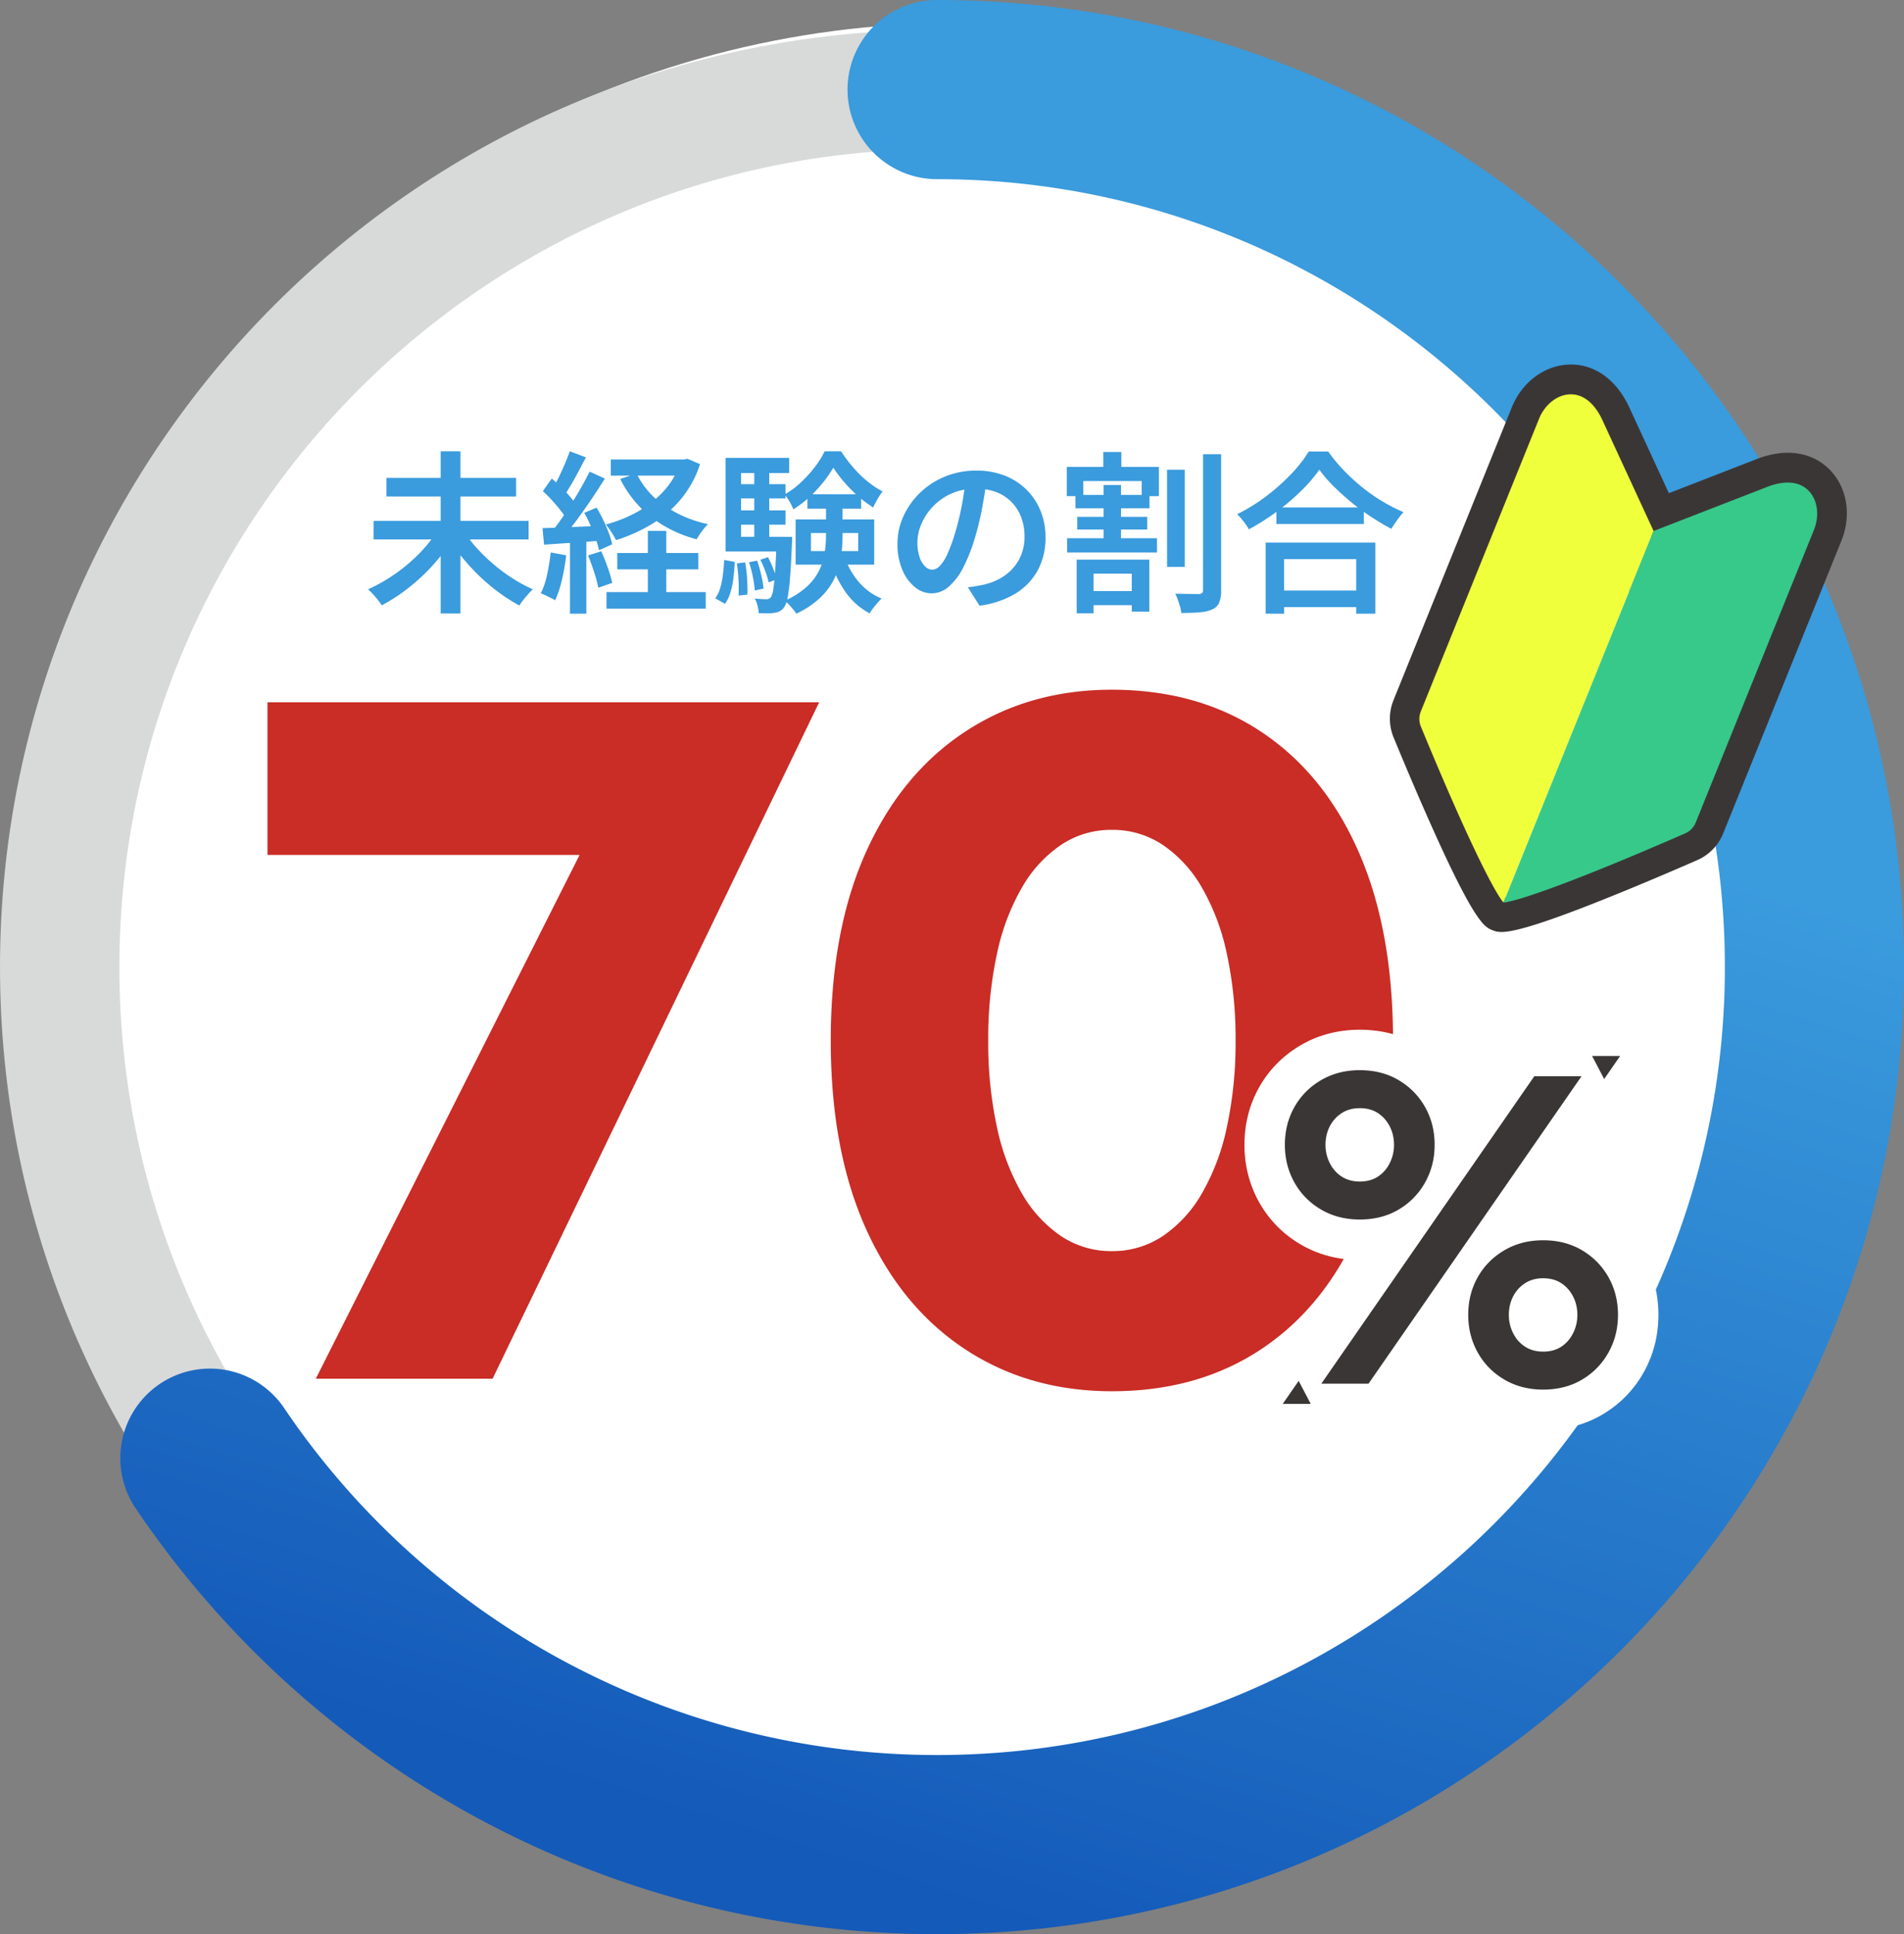
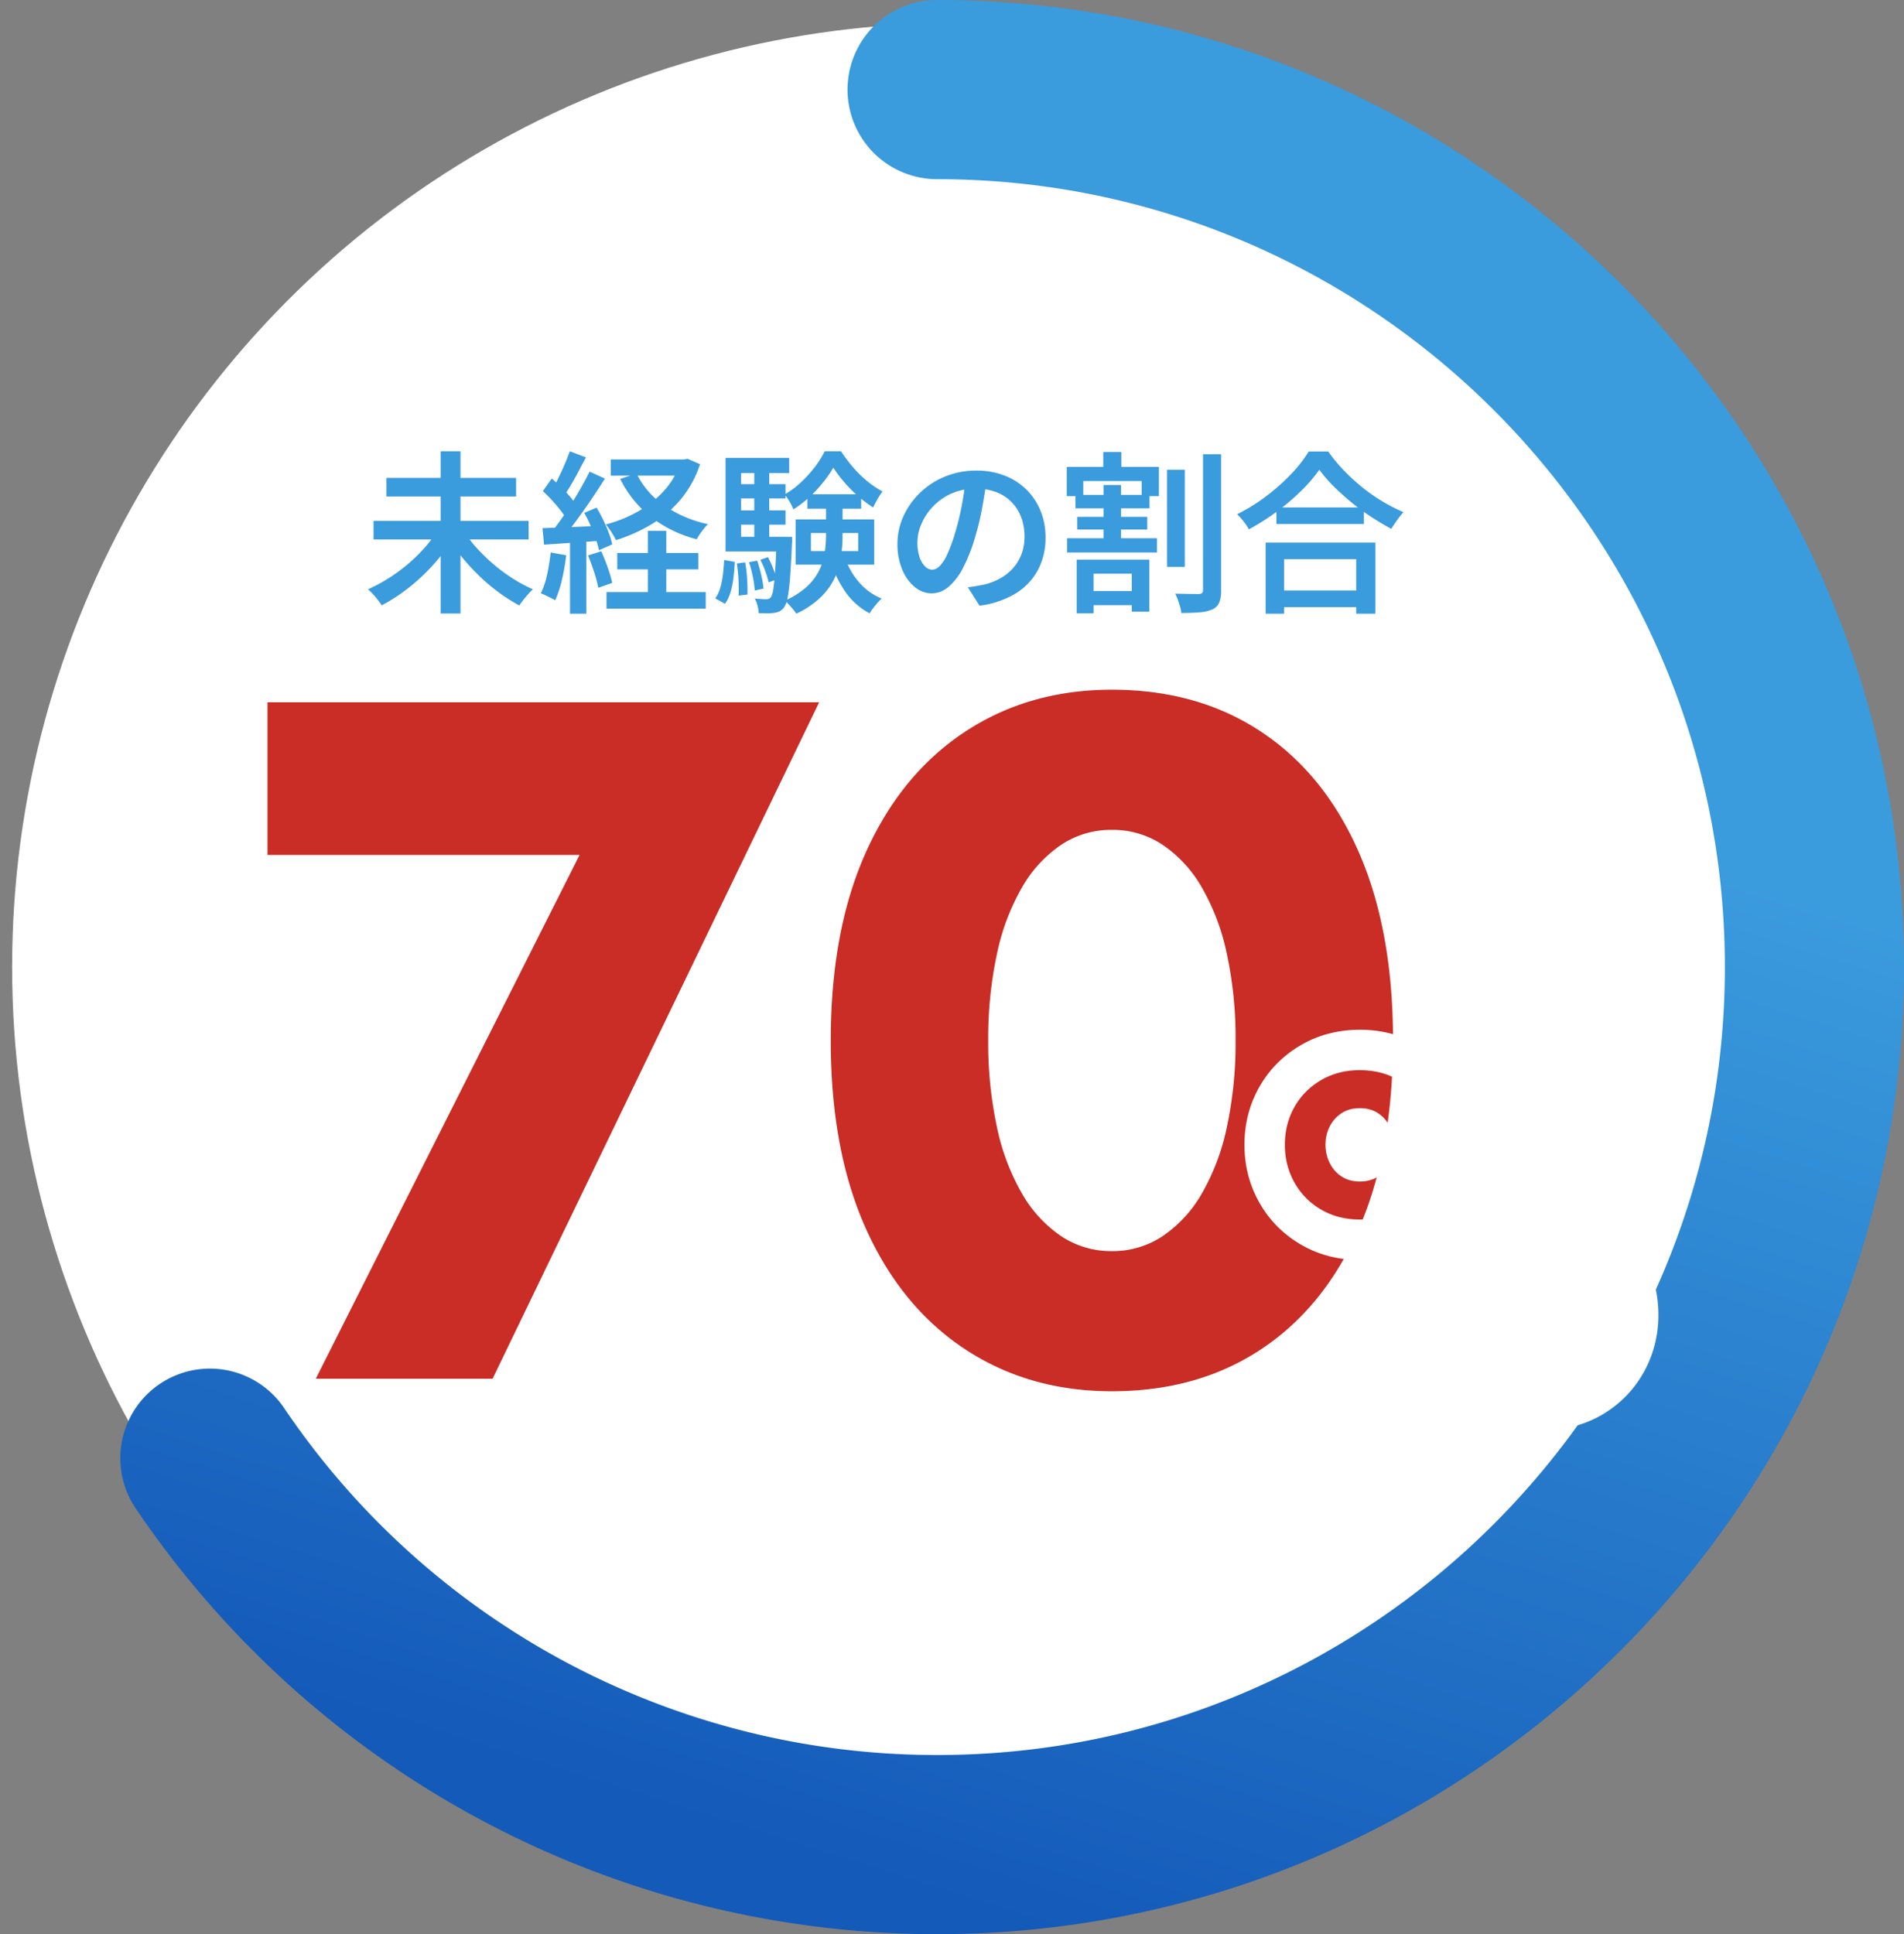
<svg xmlns="http://www.w3.org/2000/svg" width="471" height="478.386">
  <rect width="100%" height="100%" fill="#808080" stroke="none" />
  <defs>
    <clipPath id="a">
      <path data-name="長方形 183" fill="none" d="M0 0h471v478.386H0z" />
    </clipPath>
    <clipPath id="c">
-       <path data-name="長方形 253" fill="none" d="M0 0h87.962v138.009H0z" />
-     </clipPath>
+       </clipPath>
    <linearGradient id="b" x1=".679" y1=".388" x2=".5" y2="1" gradientUnits="objectBoundingBox">
      <stop offset="0" stop-color="#3a9bdd" />
      <stop offset="1" stop-color="#145ab9" />
    </linearGradient>
  </defs>
  <g data-name="グループ 1339">
    <g data-name="グループ 104" transform="translate(-250 -2405.921)">
      <circle data-name="楕円形 2" cx="233.5" cy="233.5" r="233.5" transform="translate(253 2411.614)" fill="#fff" />
      <g data-name="グループ 72">
        <g data-name="グループ 71" transform="translate(250 2405.921)" clip-path="url(#a)">
-           <path data-name="パス 35" d="M231.812 471.002C103.991 471.002 0 367.012 0 239.19S103.991 7.388 231.812 7.388s231.8 103.981 231.8 231.8S359.631 471 231.812 471m0-434.072c-111.537 0-202.279 90.733-202.279 202.259s90.743 202.279 202.279 202.279c111.517 0 202.259-90.743 202.259-202.279S343.329 36.931 231.812 36.931" fill="#d8d9d9" />
          <path data-name="パス 36" d="M205.1 478.386A239.114 239.114 0 016.757 372.932a22.159 22.159 0 0136.728-24.8 194.829 194.829 0 00161.615 85.95c107.458 0 194.874-87.426 194.874-194.894S312.556 44.314 205.1 44.314A22.157 22.157 0 11205.1 0c131.89 0 239.188 107.3 239.188 239.188s-107.3 239.2-239.188 239.2" transform="translate(26.715 .002)" fill="url(#b)" />
        </g>
      </g>
      <path data-name="パス 1324" d="M316.17 2617.383h77.2l-65.25 129.538h43.737l80.782-167.3H316.17zm178.294 45.888a98.73 98.73 0 012.151-21.391 55.621 55.621 0 016.214-16.491 31.8 31.8 0 019.68-10.516 22.293 22.293 0 0112.547-3.7 22.293 22.293 0 0112.548 3.7 31.8 31.8 0 019.679 10.516 55.621 55.621 0 016.214 16.491 98.73 98.73 0 012.151 21.391 98.73 98.73 0 01-2.148 21.39 55.621 55.621 0 01-6.214 16.491 31.8 31.8 0 01-9.686 10.517 22.293 22.293 0 01-12.548 3.7 22.293 22.293 0 01-12.547-3.7 31.8 31.8 0 01-9.68-10.516 55.621 55.621 0 01-6.214-16.491 98.73 98.73 0 01-2.147-21.391zm-38.957 0q0 27.246 8.723 46.6t24.5 29.756q15.774 10.4 36.328 10.4 21.271 0 36.926-10.4t24.136-29.751q8.48-19.355 8.48-46.605t-8.484-46.605q-8.485-19.359-24.139-29.755t-36.926-10.4q-20.554 0-36.328 10.4t-24.5 29.755q-8.716 19.355-8.716 46.605z" fill="#c92d26" />
      <path data-name="パス 1323" d="M342.408 2534.743h38.356v4.6h-38.356zm3.182-10.622h32.078v4.6H345.59zm13.416-6.579h4.9v40.12h-4.9zm-.906 19.779l4 1.677a41.418 41.418 0 01-3.548 5.01 48.087 48.087 0 01-4.3 4.58 47.505 47.505 0 01-4.792 3.933 43.132 43.132 0 01-5.031 3.12q-.387-.6-.967-1.354t-1.226-1.441a14.666 14.666 0 00-1.2-1.161 40.874 40.874 0 004.964-2.664 42.316 42.316 0 004.73-3.44 40.7 40.7 0 004.149-4 30.279 30.279 0 003.221-4.26zm6.708.043a28.521 28.521 0 003.246 4.236 46.129 46.129 0 004.171 4 41.791 41.791 0 004.708 3.461 37.1 37.1 0 004.9 2.623 10.615 10.615 0 00-1.133 1.137q-.624.709-1.226 1.462a12.889 12.889 0 00-.989 1.4 42 42 0 01-4.966-3.139 47.514 47.514 0 01-4.751-3.977 51.937 51.937 0 01-4.279-4.6 43.371 43.371 0 01-3.548-4.967zm36.292-17.8h18.579v4H401.1zm1.591 23.134h20.041v4.042h-20.038zm-2.663 9.675h24.553v4.085h-24.553zm18.318-32.809h.9l.817-.172 3.1 1.333a26.2 26.2 0 01-4.753 8.686 28.741 28.741 0 01-7.16 6.128 40.625 40.625 0 01-8.858 3.977 22.137 22.137 0 00-1.161-2 15.521 15.521 0 00-1.376-1.87 33.233 33.233 0 007.977-3.225 25.673 25.673 0 006.468-5.16 19.333 19.333 0 004.042-6.966zm-10.879 3.483a20.494 20.494 0 006.833 7.891 29.648 29.648 0 0010.84 4.622 13.206 13.206 0 00-1.526 1.785 16.088 16.088 0 00-1.269 1.957 30.9 30.9 0 01-11.352-5.547 27.478 27.478 0 01-7.568-9.374zm2.795 14.19h4.558v17.759h-4.558zm-19.307-19.694l4 1.505q-.86 1.591-1.785 3.354t-1.85 3.332q-.924 1.569-1.742 2.774l-3.1-1.333a30.674 30.674 0 001.634-2.967q.817-1.677 1.569-3.44t1.274-3.225zm4.9 5.031l3.784 1.72q-1.548 2.451-3.375 5.16t-3.655 5.182q-1.828 2.472-3.461 4.364l-2.708-1.505q1.2-1.462 2.494-3.311t2.559-3.87q1.269-2.021 2.386-4.02t1.978-3.72zm-11.565 4.816l2.193-3.1a31.522 31.522 0 012.365 2.15q1.2 1.2 2.215 2.386a15.59 15.59 0 011.569 2.129l-2.408 3.569a14.123 14.123 0 00-1.5-2.3q-.989-1.269-2.15-2.537t-2.284-2.297zm10.234 5.375l3.053-1.29q.86 1.419 1.655 3.075t1.376 3.2a19.089 19.089 0 01.839 2.8l-3.268 1.462a22.382 22.382 0 00-.817-2.838q-.559-1.591-1.29-3.29a30.084 30.084 0 00-1.548-3.119zm-10.324 3.784q2.924-.086 6.966-.258t8.213-.344l-.043 3.655q-3.913.3-7.783.559t-6.966.473zm11.27 6.751l3.268-1.032q.817 1.806 1.591 4a30.868 30.868 0 011.118 3.827l-3.44 1.2a30.608 30.608 0 00-1.032-3.87q-.731-2.233-1.505-4.125zm-9.245-.731l3.827.688a50.421 50.421 0 01-1.052 6.084 27.48 27.48 0 01-1.657 5.053q-.43-.258-1.075-.58t-1.311-.645a10.118 10.118 0 00-1.183-.494 18.935 18.935 0 001.569-4.644 54.139 54.139 0 00.882-5.462zm4.775-4.042h4.04v19.178H391zm59.6-.774v4.468h11.7v-4.472zm-3.784-3.354h19.436v11.18h-19.44zm9.331-12.814a29.392 29.392 0 01-2.515 3.633 32.618 32.618 0 01-3.419 3.655 26.878 26.878 0 01-3.956 3.031 12.261 12.261 0 00-.946-1.913 14.641 14.641 0 00-1.2-1.784 20.8 20.8 0 003.978-2.945 30.858 30.858 0 003.462-3.806 22.3 22.3 0 002.451-3.913h4.042a37.756 37.756 0 002.945 3.913 28.022 28.022 0 003.548 3.483 22.383 22.383 0 003.784 2.537 16.677 16.677 0 00-1.247 1.892q-.645 1.118-1.075 2.064a29.6 29.6 0 01-3.7-2.773 34.094 34.094 0 01-3.44-3.462 31.183 31.183 0 01-2.716-3.612zm-1.806 8.17h4.085v8.557a38.128 38.128 0 01-.365 5.224 18.762 18.762 0 01-1.527 5.2 16.531 16.531 0 01-3.44 4.837 22.248 22.248 0 01-6.106 4.128 11.281 11.281 0 00-.8-1.075q-.494-.6-1.032-1.183a10.252 10.252 0 00-1.011-.968 19.63 19.63 0 005.483-3.483 13.811 13.811 0 003.053-4.063 15.192 15.192 0 001.333-4.343 29.973 29.973 0 00.323-4.321zm4.558 13.8a18.826 18.826 0 003.5 6.256 14.619 14.619 0 005.7 4.15 12.729 12.729 0 00-1.032 1.075q-.559.645-1.075 1.311a11.047 11.047 0 00-.86 1.269 16.766 16.766 0 01-6.02-5.332 27.358 27.358 0 01-3.743-7.863zm-9.159-15.394h13.287v3.569h-13.291zm-18.06-2.494h12.642v3.526h-12.646zm0 6.493h12.642v3.526h-12.646zm-2.193 6.536h14.663v3.612h-14.667zm7.1-17.415h3.7v19.44h-3.7zm1.5 23.091l1.892-.645a26.253 26.253 0 011.29 2.838 19.939 19.939 0 01.86 2.666l-1.978.731a23.571 23.571 0 00-.817-2.73 21.166 21.166 0 00-1.251-2.857zm-2.795.6l2.021-.387q.559 1.677 1.011 3.612a20.607 20.607 0 01.537 3.311l-2.15.473a25.834 25.834 0 00-.473-3.375 29.76 29.76 0 00-.95-3.629zm-3.01.3l2.06-.251a34.134 34.134 0 01.473 4.128q.129 2.236.086 3.827l-2.193.258q.086-1.634-.021-3.848a37.91 37.91 0 00-.409-4.108zm-3.143-.851l2.623.473q-.086 1.978-.323 3.913a21.772 21.772 0 01-.731 3.59 9.611 9.611 0 01-1.354 2.86l-2.408-1.336a8.582 8.582 0 001.226-2.6 20.187 20.187 0 00.666-3.311q.215-1.789.301-3.589zm.344-25.241h15.738v3.741H433.31v18.232h-3.827zm12.642 19.522h3.827v.6a9.268 9.268 0 01-.043.989q-.215 5.246-.473 8.493a44.509 44.509 0 01-.6 4.945 6.249 6.249 0 01-.86 2.386 3.323 3.323 0 01-1.1.989 3.843 3.843 0 01-1.354.387 8.844 8.844 0 01-1.677.129q-1.032 0-2.15-.043a9.856 9.856 0 00-.3-1.849 6.653 6.653 0 00-.688-1.764q.946.086 1.7.129t1.139.043a1.685 1.685 0 00.645-.107 1.435 1.435 0 00.516-.408 5 5 0 00.58-1.913q.237-1.441.451-4.407t.387-7.912zm51.987-14.233q-.473 3.311-1.139 6.988a68.7 68.7 0 01-1.785 7.417 41.074 41.074 0 01-2.924 7.439 15.5 15.5 0 01-3.591 4.73 6.429 6.429 0 01-4.192 1.634 6.55 6.55 0 01-4.171-1.548 10.835 10.835 0 01-3.117-4.322 16.042 16.042 0 01-1.183-6.342 16.355 16.355 0 011.505-6.923 19 19 0 014.15-5.805 19.372 19.372 0 016.192-3.977 20.207 20.207 0 017.675-1.441 18.841 18.841 0 017.074 1.269 15.741 15.741 0 015.394 3.523 15.674 15.674 0 013.44 5.267 17.2 17.2 0 011.2 6.45 16.9 16.9 0 01-1.87 8.041 15.281 15.281 0 01-5.482 5.805 22.774 22.774 0 01-8.987 3.053l-2.881-4.558q1.2-.129 2.15-.3t1.806-.344a15.331 15.331 0 003.892-1.462 12.352 12.352 0 003.2-2.472 11.1 11.1 0 002.172-3.483 11.944 11.944 0 00.8-4.45 13.536 13.536 0 00-.8-4.73 10.76 10.76 0 00-2.344-3.762 10.542 10.542 0 00-3.762-2.494 13.7 13.7 0 00-5.1-.882 14.507 14.507 0 00-6.171 1.247 14.449 14.449 0 00-4.536 3.225 14.38 14.38 0 00-2.816 4.3 11.515 11.515 0 00-.967 4.429 11.168 11.168 0 00.559 3.806 5.589 5.589 0 001.4 2.279 2.55 2.55 0 001.7.753 2.726 2.726 0 001.892-.946 10.353 10.353 0 001.87-2.945 40.856 40.856 0 001.87-5.1 66.321 66.321 0 001.634-6.6 66.112 66.112 0 00.989-6.9zm44.588-2.368h4.386v24.037H538.7zm8.9-3.827h4.472v33.583a8.131 8.131 0 01-.473 3.118 3.208 3.208 0 01-1.677 1.656 9.1 9.1 0 01-3.1.731q-1.935.172-4.6.172a6.968 6.968 0 00-.3-1.548q-.258-.86-.559-1.72a10.776 10.776 0 00-.645-1.505q1.892.043 3.569.065t2.322.021a1.371 1.371 0 00.752-.237.944.944 0 00.237-.753zm-29.236 33.841h13.588v3.483h-13.588zm-4.386-13.072h22.231v3.526h-22.231zm2.064-10.707h18.318v3.311h-18.318zm.43 5.418H533.8v3.139h-17.328zm6.45-16.039h4.472v5.676h-4.472zm.086 8.17h4.3v15.007h-4.3zm-6.665 18.447h17.974v12.857h-4.343v-9.374h-9.46v9.806h-4.171zm-2.451-22.919h22.79v7.224h-4.257v-3.741h-14.448v3.741h-4.085zm51.858 10.019h21.629v4.089H565.75zm-.6 20.554h22.446v4.085h-22.448zm-2.066-11.865h27.133v17.584h-4.73v-13.5h-17.845v13.5h-4.558zm13.287-18.02a37.34 37.34 0 01-4.493 5.225 56.593 56.593 0 01-6.042 5.138 56.329 56.329 0 01-6.923 4.386 7.775 7.775 0 00-.752-1.247q-.494-.688-1.054-1.354a12.064 12.064 0 00-1.075-1.139 44.807 44.807 0 007.181-4.45 50.383 50.383 0 006.192-5.5 32.347 32.347 0 004.343-5.569h4.816a39.487 39.487 0 003.87 4.687 48.858 48.858 0 004.579 4.193 43.41 43.41 0 005.031 3.5 42.485 42.485 0 005.138 2.623 21.192 21.192 0 00-1.591 2q-.774 1.1-1.419 2.128-2.494-1.333-5.053-3.01a55.139 55.139 0 01-4.923-3.634q-2.365-1.957-4.386-3.978a32.482 32.482 0 01-3.439-3.999z" fill="#3a9bdd" />
    </g>
    <g data-name="グループ 150">
      <g data-name="グループ 149" clip-path="url(#c)" transform="rotate(22 -30.214 1020.508)">
        <path data-name="パス 168" d="M78.676 1.141c-5.7-2.465-12.15-.891-17.694 4.32l-17 15.979L26.98 5.46C21.436.25 14.987-1.325 9.286 1.141 3.645 3.58 0 9.546 0 16.339v78.075a12.182 12.182 0 003.494 8.568c4.207 4.3 12.432 12.61 20.258 20 15.906 15.024 18.3 15.025 20.229 15.025.156 0 .316 0 .485-.008 1.919-.091 5.13-1.211 19.744-15.017 7.83-7.395 16.053-15.707 20.257-20a12.179 12.179 0 003.494-8.568V16.339c0-6.793-3.645-12.759-9.286-15.2m.864 93.273a3.807 3.807 0 01-1.091 2.676c-18.9 19.311-30.693 29.857-34.468 32.191-3.773-2.331-15.564-12.879-34.467-32.189a3.8 3.8 0 01-1.091-2.676V16.339c0-3.379 1.69-6.381 4.207-7.469a5.256 5.256 0 011.852-.427c2.089-.1 4.417.979 6.731 3.154L43.982 33 66.75 11.6c3.026-2.844 6.074-3.812 8.583-2.727s4.207 4.09 4.207 7.469z" fill="#3b3636" />
        <path data-name="パス 169" d="M21.975 10.851c-2.433-2.286-4.922-3.466-7.225-3.466a6.4 6.4 0 00-2.563.528c-2.918 1.262-4.879 4.674-4.879 8.491v78.074a4.913 4.913 0 001.409 3.456c20.126 20.562 31.991 31.052 35.264 32.7v-99.1z" fill="#f0ff3c" />
        <path data-name="パス 170" d="M75.776 7.914c-2.942-1.272-6.419-.229-9.788 2.938L43.981 31.535v99.1c3.273-1.651 15.138-12.14 35.264-32.7a4.913 4.913 0 001.409-3.456V16.406c0-3.817-1.961-7.229-4.879-8.491" fill="#37c98a" />
      </g>
    </g>
    <g data-name="パス 384" fill="#3b3636" stroke-linejoin="bevel">
-       <path d="M381.72 348.7c-4.47 0-8.552-1.068-12.133-3.175-3.579-2.106-6.406-4.99-8.404-8.57-1.979-3.548-2.982-7.493-2.982-11.723 0-.954.05-1.89.148-2.81l-15.7 22.66-1.49 2.152h-23.846l5.437-7.848 24.345-35.137c-3.196 1.58-6.798 2.381-10.733 2.381-4.47 0-8.552-1.068-12.133-3.176-3.578-2.105-6.406-4.989-8.403-8.57-1.98-3.548-2.983-7.492-2.983-11.722 0-4.295 1.007-8.26 2.993-11.784 1.998-3.545 4.821-6.407 8.393-8.51 3.581-2.107 7.664-3.175 12.133-3.175 4.557 0 8.668 1.073 12.22 3.19 3.524 2.101 6.321 4.96 8.313 8.494 1.987 3.525 2.994 7.49 2.994 11.785 0 .964-.052 1.914-.156 2.847l15.707-22.67 1.491-2.152h23.845l-5.438 7.847-24.35 35.146c3.232-1.605 6.834-2.417 10.731-2.417 4.557 0 8.668 1.074 12.219 3.19 3.524 2.102 6.322 4.96 8.314 8.495 1.986 3.525 2.993 7.49 2.993 11.784 0 4.23-1.003 8.175-2.982 11.723-1.993 3.572-4.794 6.45-8.325 8.555-3.551 2.117-7.662 3.19-12.219 3.19zm-.003-27.54c-.735 0-1.307.14-1.75.429-.532.345-.919.78-1.217 1.365-.337.66-.5 1.402-.5 2.27 0 .821.171 1.566.524 2.278.3.602.678 1.038 1.193 1.373.443.288 1.015.428 1.75.428.769 0 1.362-.135 1.762-.4.508-.338.888-.783 1.195-1.4a5 5 0 00.523-2.273c0-.866-.164-1.61-.502-2.275-.307-.604-.694-1.047-1.216-1.394-.4-.266-.993-.4-1.762-.4zm-45.357-42.07c-.734 0-1.306.14-1.75.428-.531.346-.918.78-1.217 1.366-.336.66-.5 1.402-.5 2.27 0 .82.172 1.566.525 2.278.298.602.677 1.038 1.192 1.373.444.288 1.016.428 1.75.428.77 0 1.362-.135 1.762-.4.509-.338.888-.783 1.195-1.401.352-.71.524-1.452.524-2.272 0-.866-.165-1.61-.503-2.276-.307-.603-.693-1.046-1.215-1.393-.4-.266-.994-.4-1.763-.4z" />
      <path d="M336.363 264.693c-3.582 0-6.782.828-9.597 2.485-2.816 1.657-5.006 3.875-6.573 6.654-1.566 2.78-2.349 5.89-2.349 9.33 0 3.383.783 6.479 2.35 9.286 1.566 2.808 3.756 5.04 6.572 6.697 2.815 1.657 6.015 2.485 9.597 2.485 3.66 0 6.88-.828 9.66-2.485 2.778-1.657 4.951-3.889 6.517-6.697 1.567-2.807 2.35-5.903 2.35-9.286 0-3.44-.783-6.55-2.35-9.33-1.566-2.78-3.739-4.997-6.518-6.654-2.78-1.657-5.999-2.485-9.659-2.485m-.003 27.54c-1.715 0-3.207-.412-4.474-1.236-1.268-.824-2.25-1.938-2.947-3.343a9.99 9.99 0 01-1.046-4.5c0-1.661.349-3.175 1.046-4.542a8.397 8.397 0 012.947-3.286c1.267-.824 2.759-1.236 4.474-1.236 1.779 0 3.289.412 4.529 1.236 1.24.824 2.209 1.921 2.906 3.292.697 1.371 1.046 2.885 1.046 4.542a9.971 9.971 0 01-1.046 4.496c-.697 1.404-1.666 2.517-2.906 3.341-1.24.824-2.75 1.236-4.529 1.236m43.19-26.046l-52.689 76.047h11.679l52.69-76.047h-11.68m2.17 40.576c-3.583 0-6.782.829-9.597 2.485-2.816 1.657-5.007 3.875-6.573 6.655-1.566 2.779-2.35 5.889-2.35 9.329 0 3.383.784 6.48 2.35 9.287 1.566 2.807 3.757 5.04 6.573 6.696 2.815 1.657 6.014 2.485 9.597 2.485 3.66 0 6.88-.828 9.659-2.485 2.78-1.656 4.952-3.889 6.518-6.696 1.566-2.808 2.35-5.904 2.35-9.287 0-3.44-.784-6.55-2.35-9.33-1.566-2.779-3.739-4.997-6.518-6.654-2.78-1.656-6-2.485-9.659-2.485m-.003 27.54c-1.716 0-3.207-.412-4.475-1.236-1.267-.823-2.25-1.938-2.947-3.343a9.99 9.99 0 01-1.045-4.5c0-1.66.348-3.174 1.045-4.541a8.397 8.397 0 012.947-3.287c1.268-.824 2.76-1.235 4.475-1.235 1.779 0 3.288.411 4.529 1.235 1.24.824 2.209 1.922 2.906 3.293.697 1.37 1.045 2.884 1.045 4.541a9.97 9.97 0 01-1.045 4.497c-.697 1.403-1.666 2.517-2.906 3.34-1.24.824-2.75 1.236-4.53 1.236m-45.353-79.61c5.47 0 10.443 1.31 14.78 3.895 4.282 2.553 7.684 6.03 10.11 10.335a27.821 27.821 0 011.716 3.637l8.362-12.068 8.22-4.305h11.678l8.22 15.695-17.241 24.885c5.278.075 10.084 1.384 14.29 3.892 4.284 2.553 7.685 6.03 10.111 10.334 2.414 4.283 3.637 9.074 3.637 14.239 0 5.093-1.216 9.857-3.616 14.158-2.426 4.35-5.835 7.854-10.131 10.415-4.336 2.585-9.309 3.895-14.779 3.895-5.373 0-10.309-1.3-14.669-3.866-4.355-2.562-7.798-6.076-10.234-10.444a28.389 28.389 0 01-1.675-3.559l-8.383 12.098-8.22 4.305h-11.678l-8.22-15.695 17.26-24.912c-5.194-.073-9.972-1.372-14.206-3.863-4.355-2.563-7.799-6.077-10.235-10.444-2.4-4.301-3.616-9.065-3.616-14.158 0-5.166 1.224-9.956 3.637-14.24 2.436-4.321 5.872-7.808 10.214-10.363 4.36-2.565 9.295-3.866 14.668-3.866z" fill="#fff" />
    </g>
  </g>
</svg>